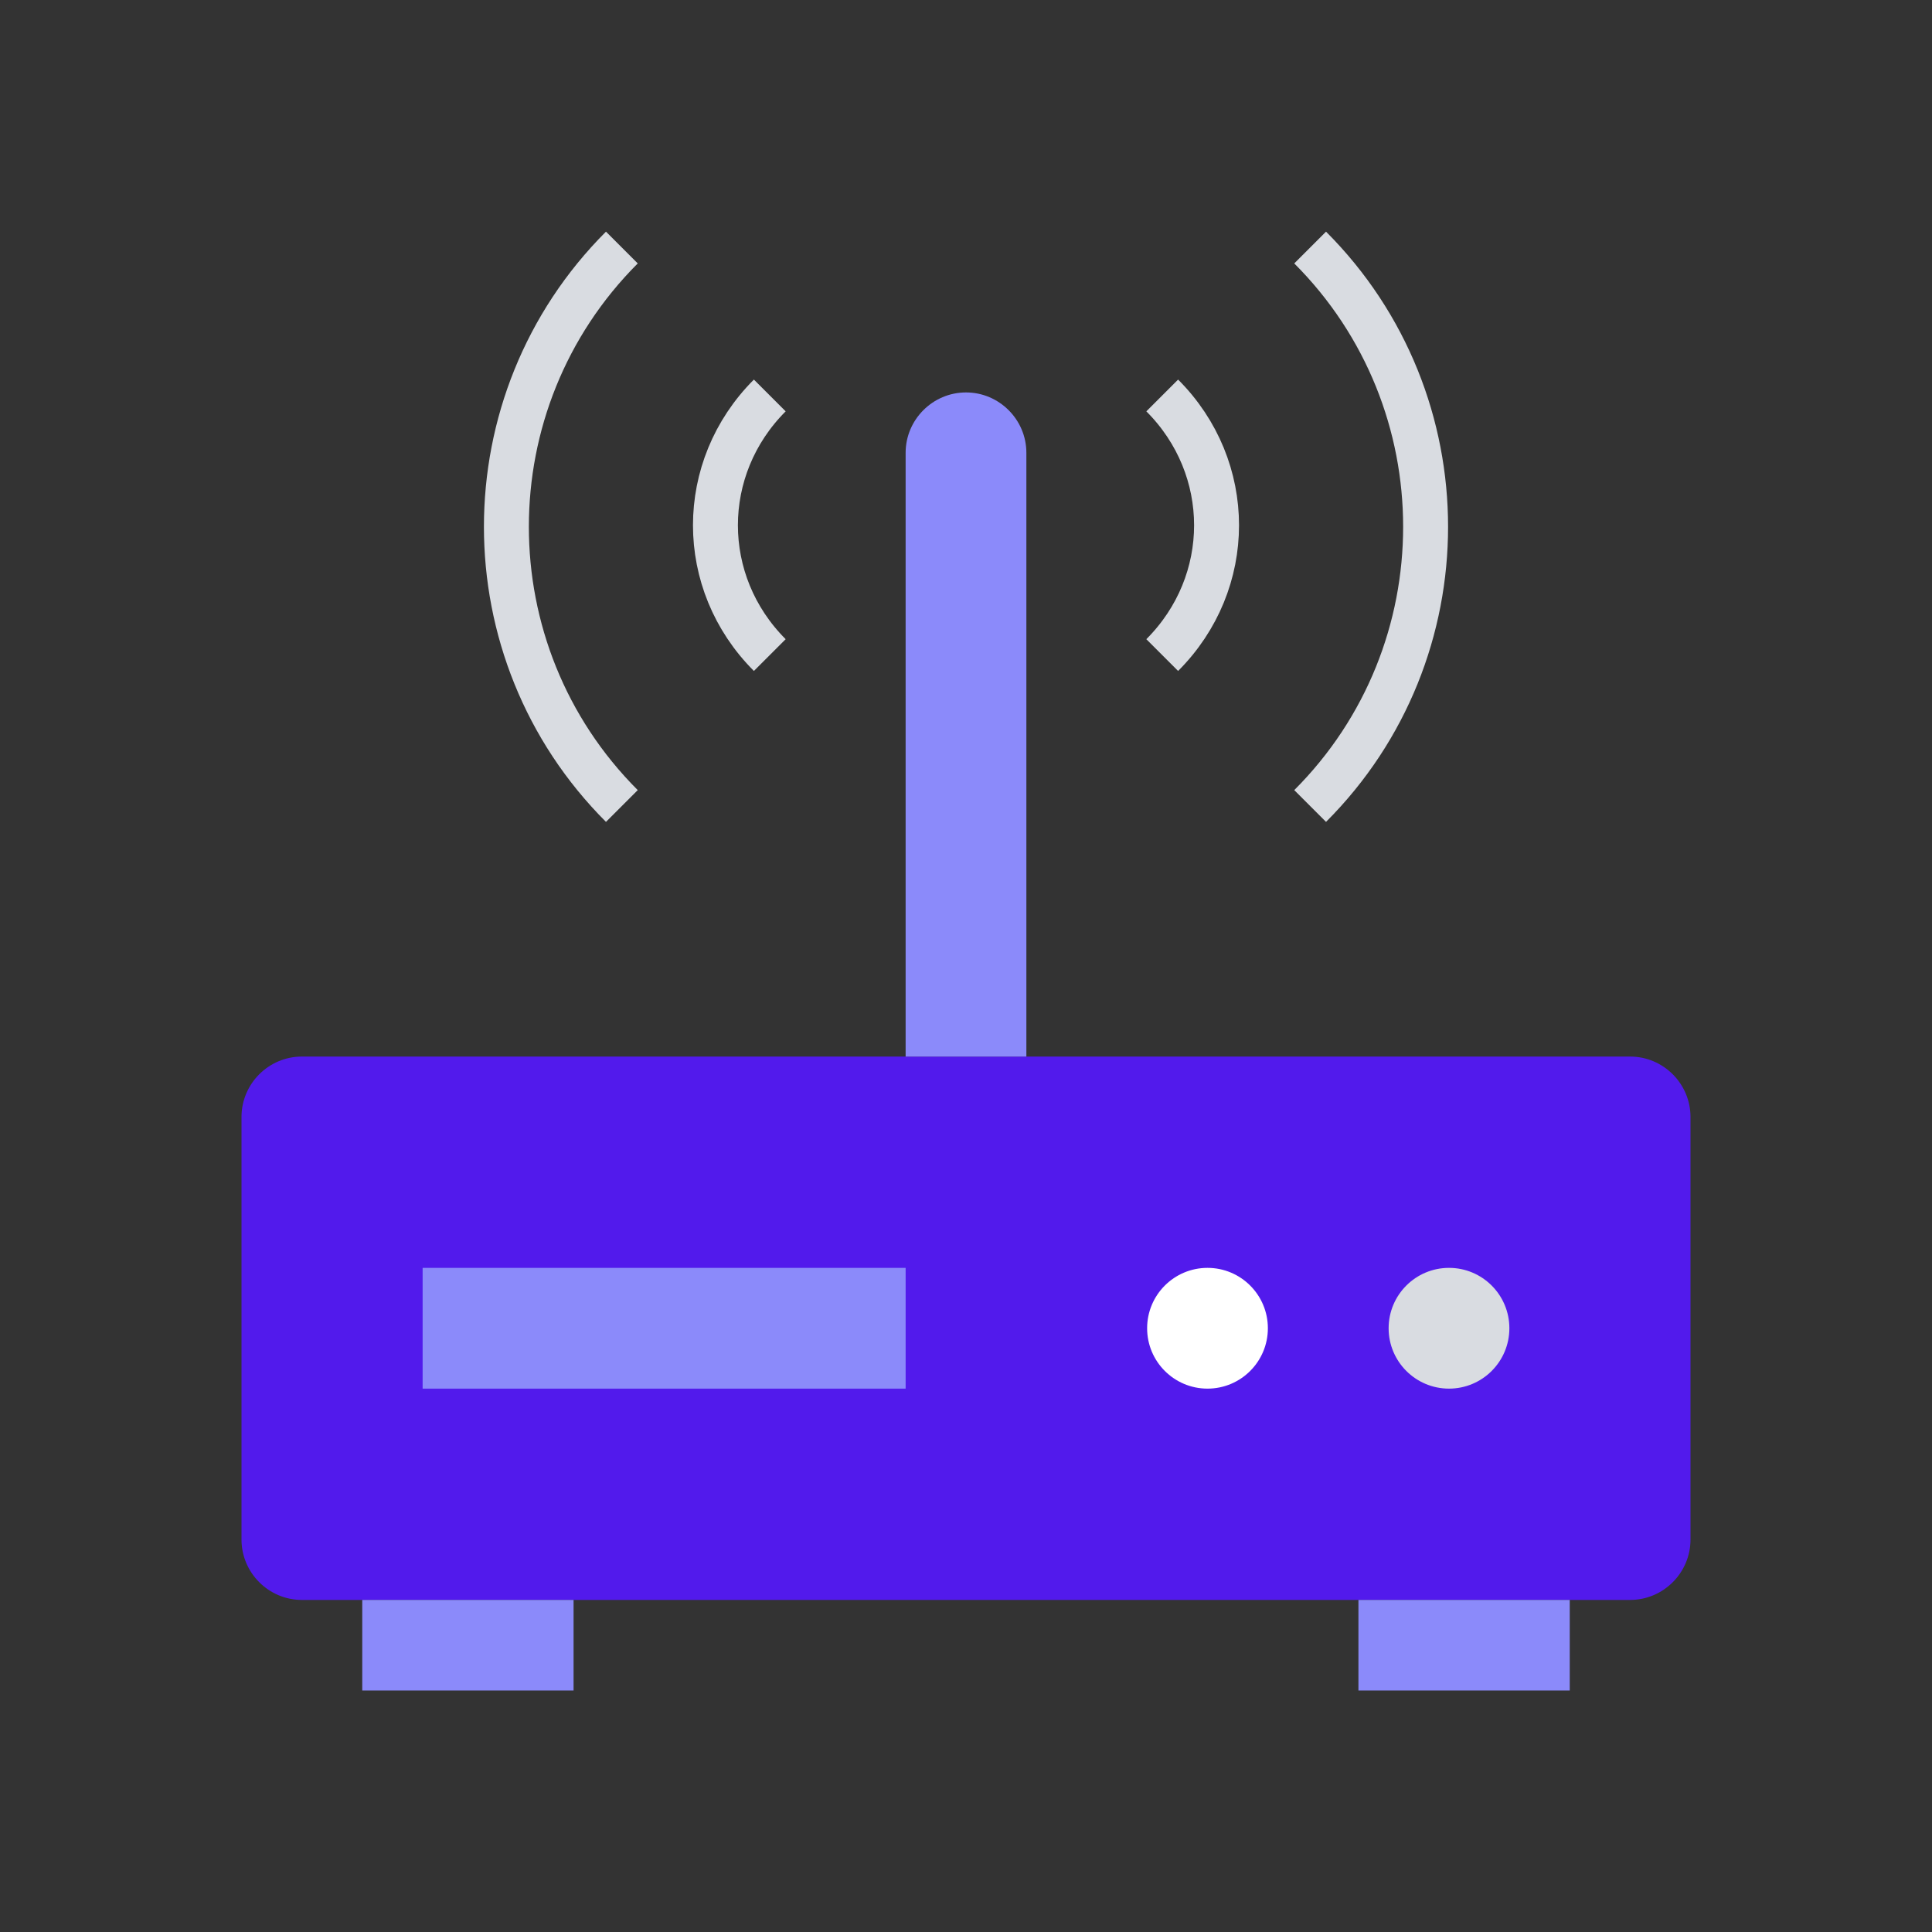
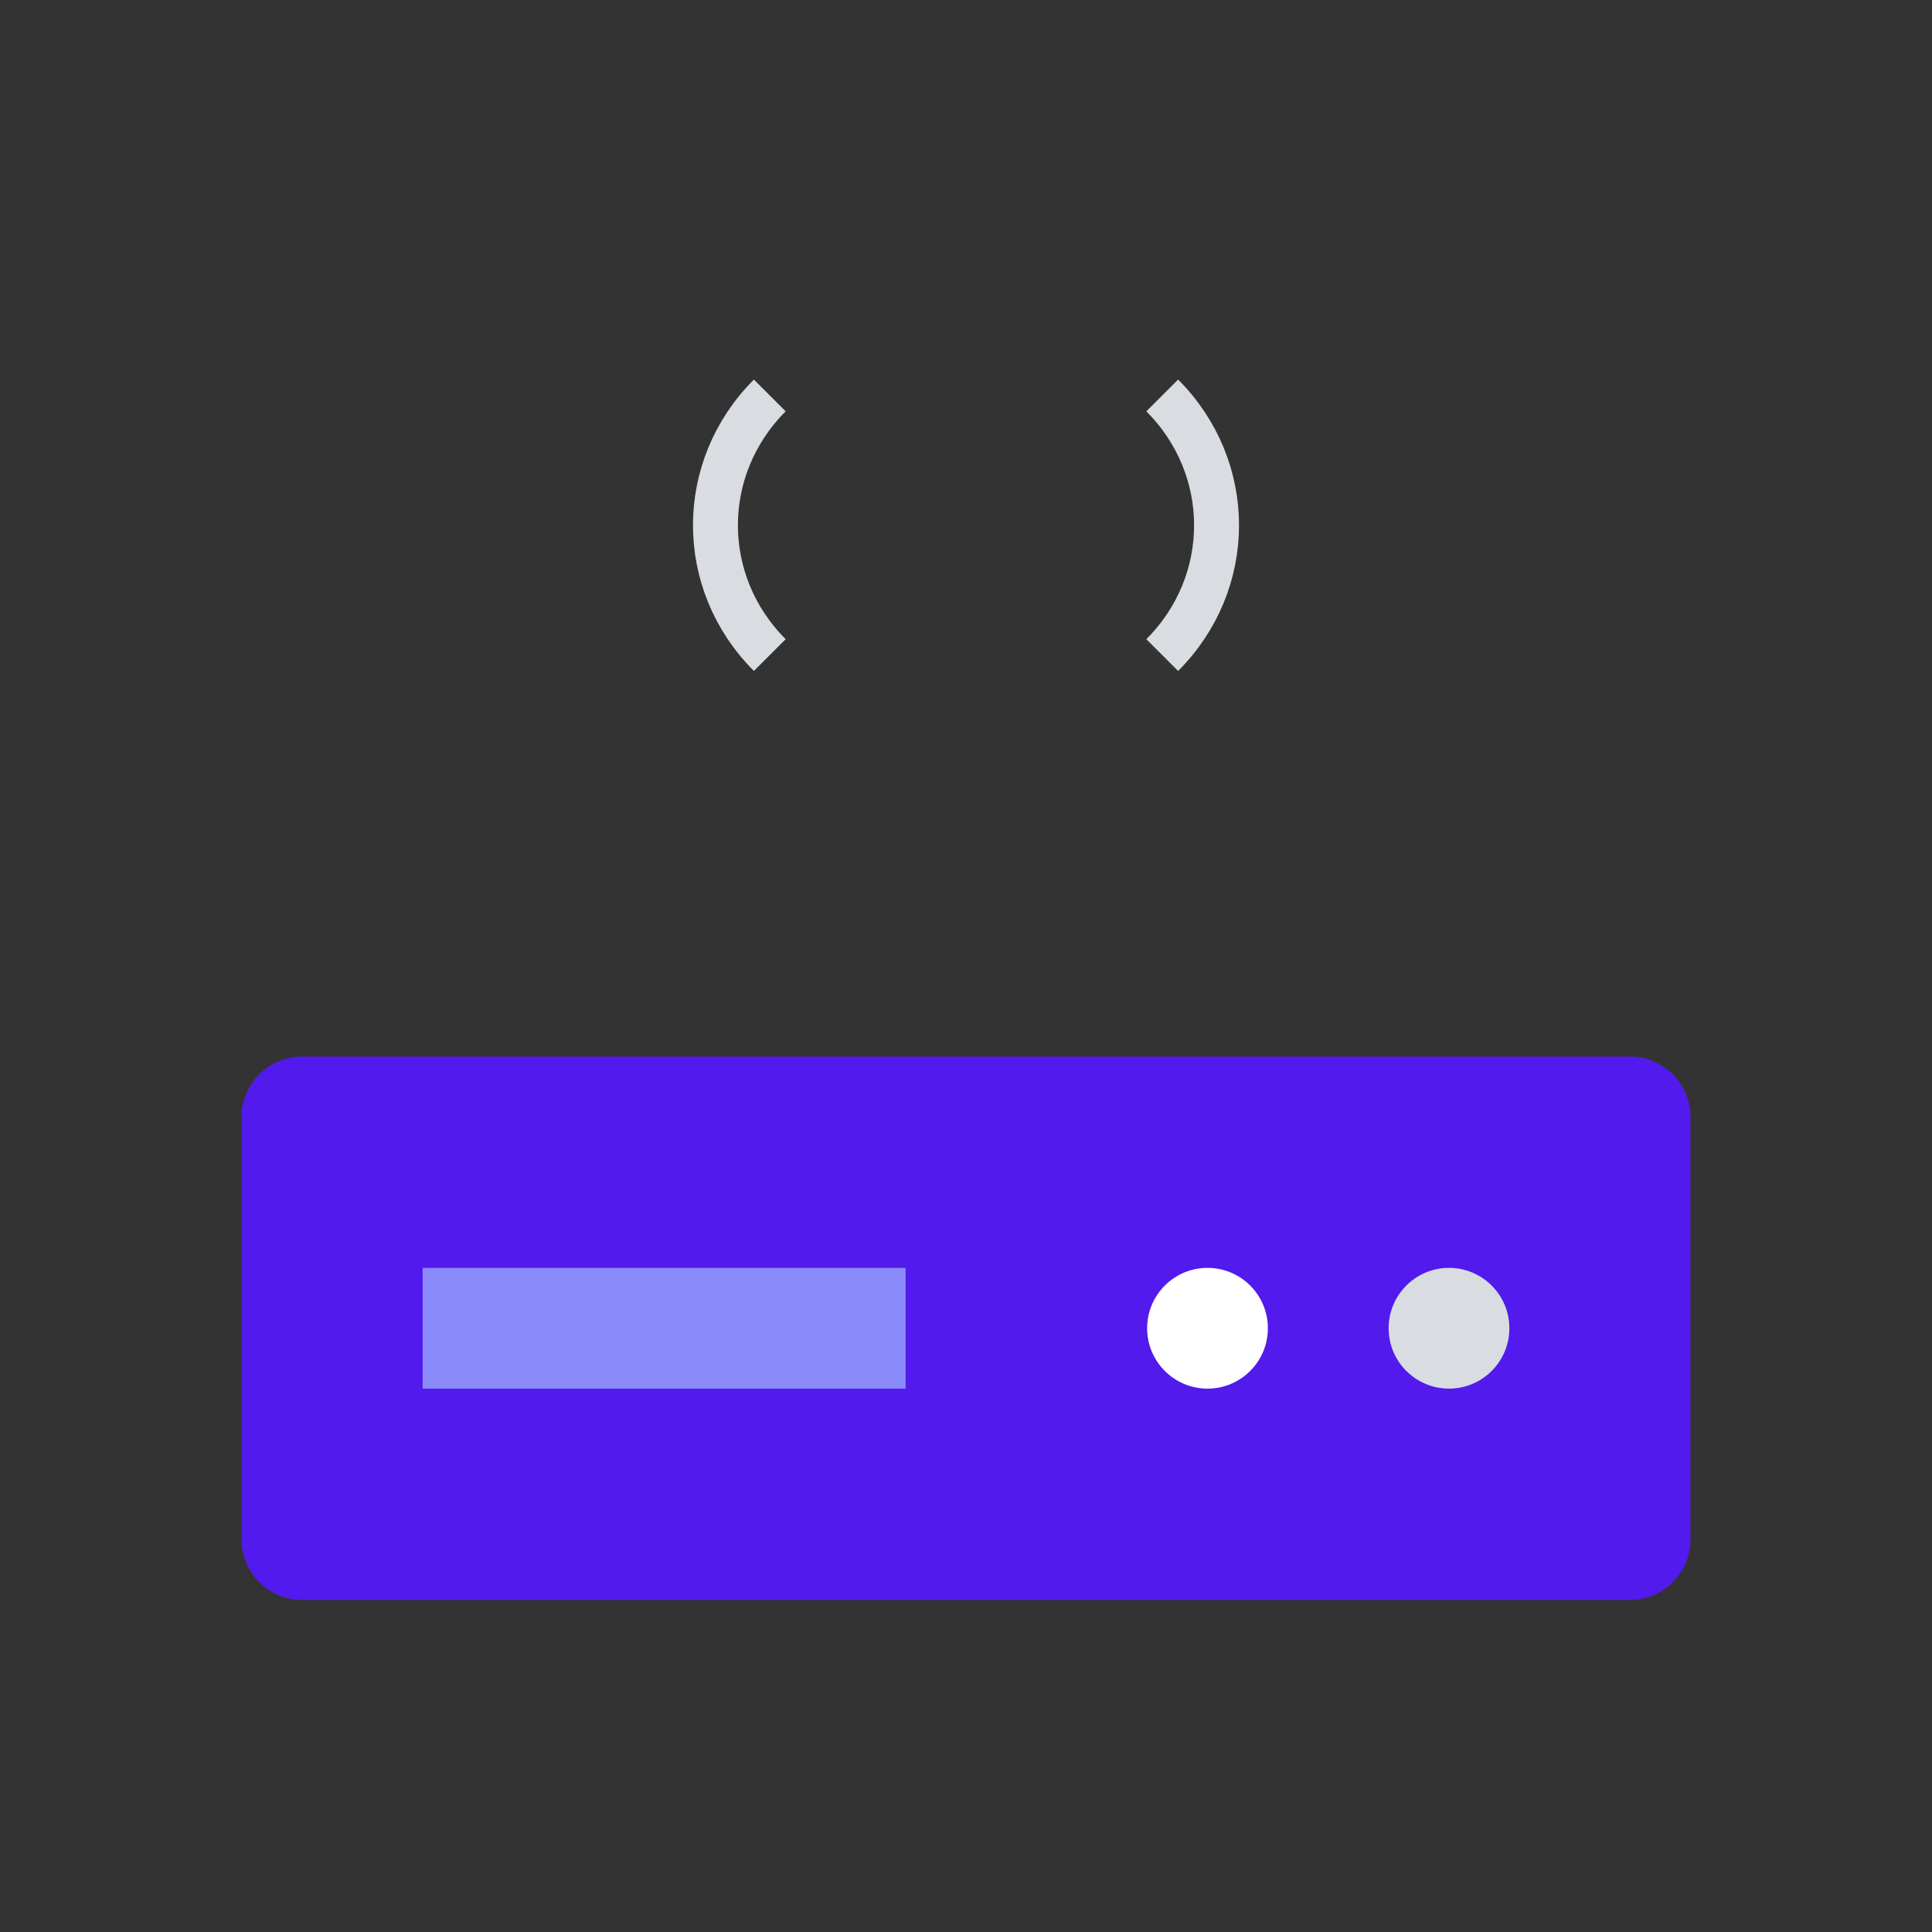
<svg xmlns="http://www.w3.org/2000/svg" width="129" height="129" viewBox="0 0 129 129" fill="none">
  <rect x="0" y="0" width="129" height="129" fill="#333333" stroke="none" />
  <path d="M108.844 106.828H20.156C17.939 106.828 16.125 105.014 16.125 102.797V74.578C16.125 72.361 17.939 70.547 20.156 70.547H108.844C111.061 70.547 112.875 72.361 112.875 74.578V102.797C112.875 105.014 111.061 106.828 108.844 106.828Z" fill="#521AEC" />
-   <path d="M38.297 106.828H24.188V112.875H38.297V106.828Z" fill="#8B8AFA" />
-   <path d="M104.812 106.828H90.703V112.875H104.812V106.828Z" fill="#8B8AFA" />
  <path d="M96.75 92.719C98.976 92.719 100.781 90.914 100.781 88.688C100.781 86.461 98.976 84.656 96.75 84.656C94.524 84.656 92.719 86.461 92.719 88.688C92.719 90.914 94.524 92.719 96.75 92.719Z" fill="#D9DCE1" />
  <path d="M80.625 92.719C82.851 92.719 84.656 90.914 84.656 88.688C84.656 86.461 82.851 84.656 80.625 84.656C78.399 84.656 76.594 86.461 76.594 88.688C76.594 90.914 78.399 92.719 80.625 92.719Z" fill="white" />
  <path d="M60.469 84.656H28.219V92.719H60.469V84.656Z" fill="#8B8AFA" />
-   <path d="M68.531 70.547H60.469V30.234C60.469 28.017 62.283 26.203 64.5 26.203C66.717 26.203 68.531 28.017 68.531 30.234V70.547Z" fill="#8B8AFA" />
  <path d="M51.398 43.739C46.561 38.902 46.561 31.242 51.398 26.405" stroke="#D9DCE1" stroke-width="3" stroke-miterlimit="10" />
-   <path d="M41.522 53.817C31.242 43.538 31.242 26.808 41.522 16.528" stroke="#D9DCE1" stroke-width="3" stroke-miterlimit="10" />
  <path d="M77.602 26.405C82.439 31.242 82.439 38.902 77.602 43.739" stroke="#D9DCE1" stroke-width="3" stroke-miterlimit="10" />
-   <path d="M87.478 16.528C97.758 26.808 97.758 43.538 87.478 53.817" stroke="#D9DCE1" stroke-width="3" stroke-miterlimit="10" />
</svg>